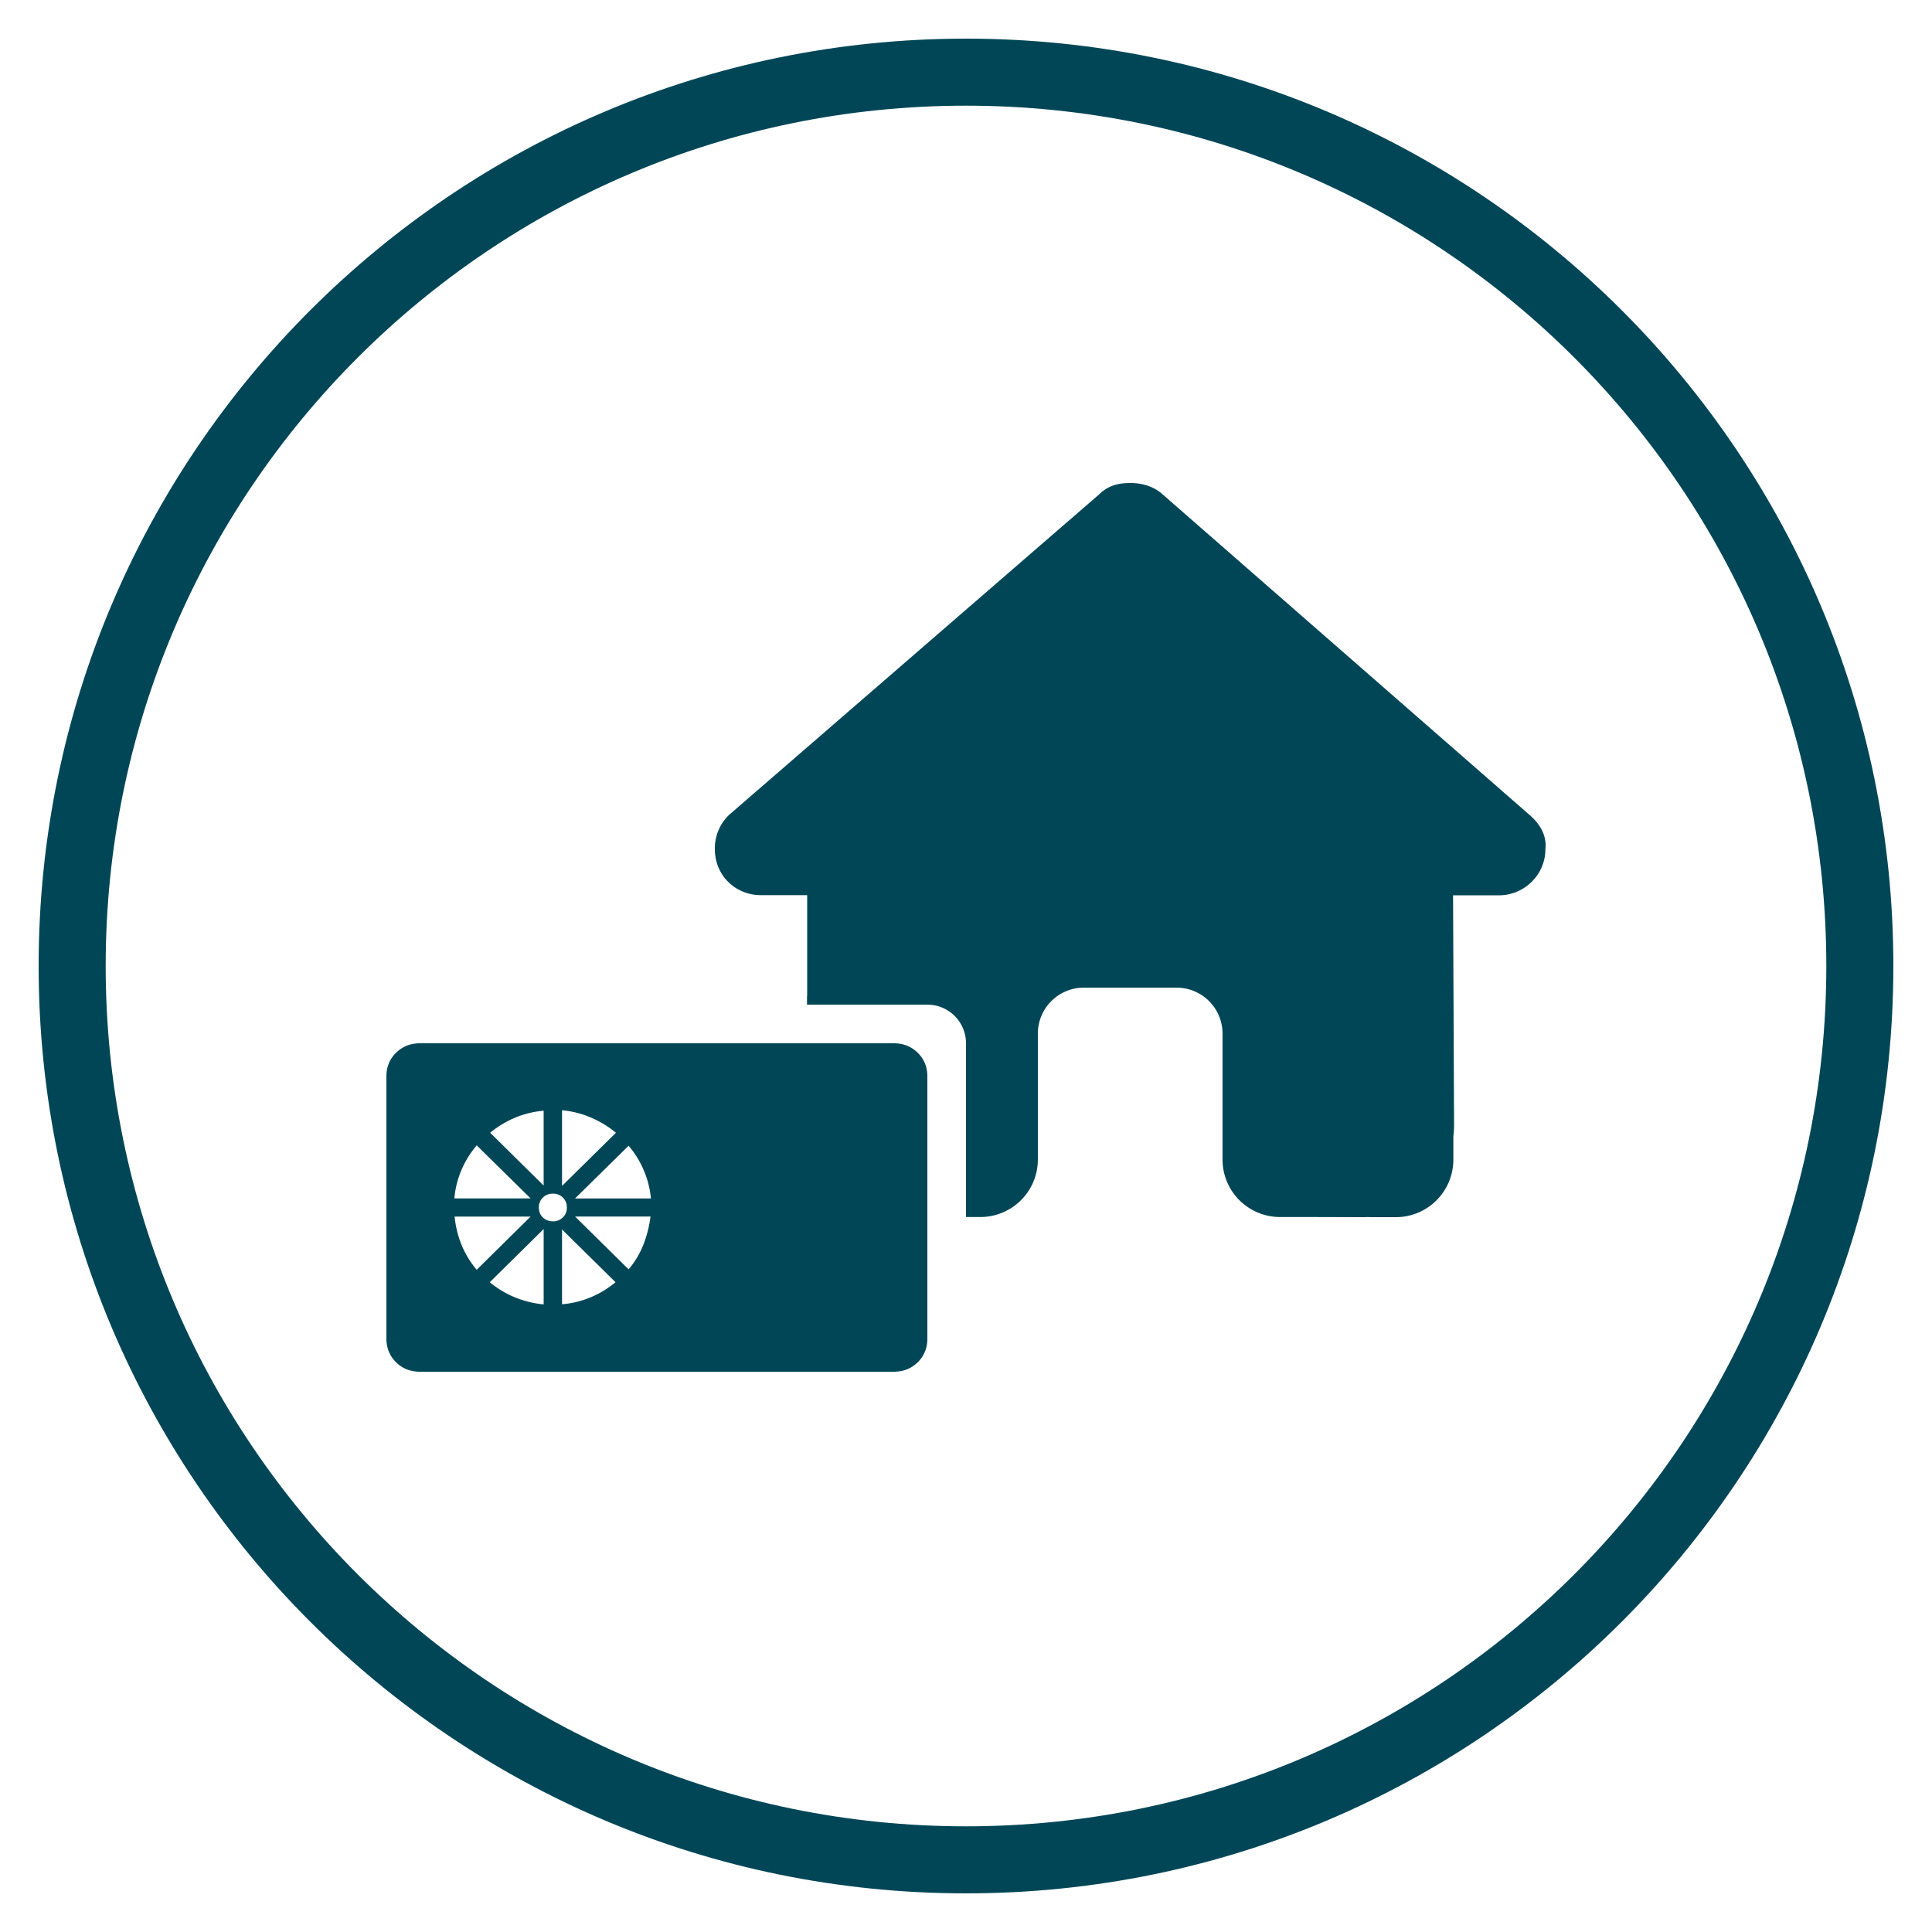
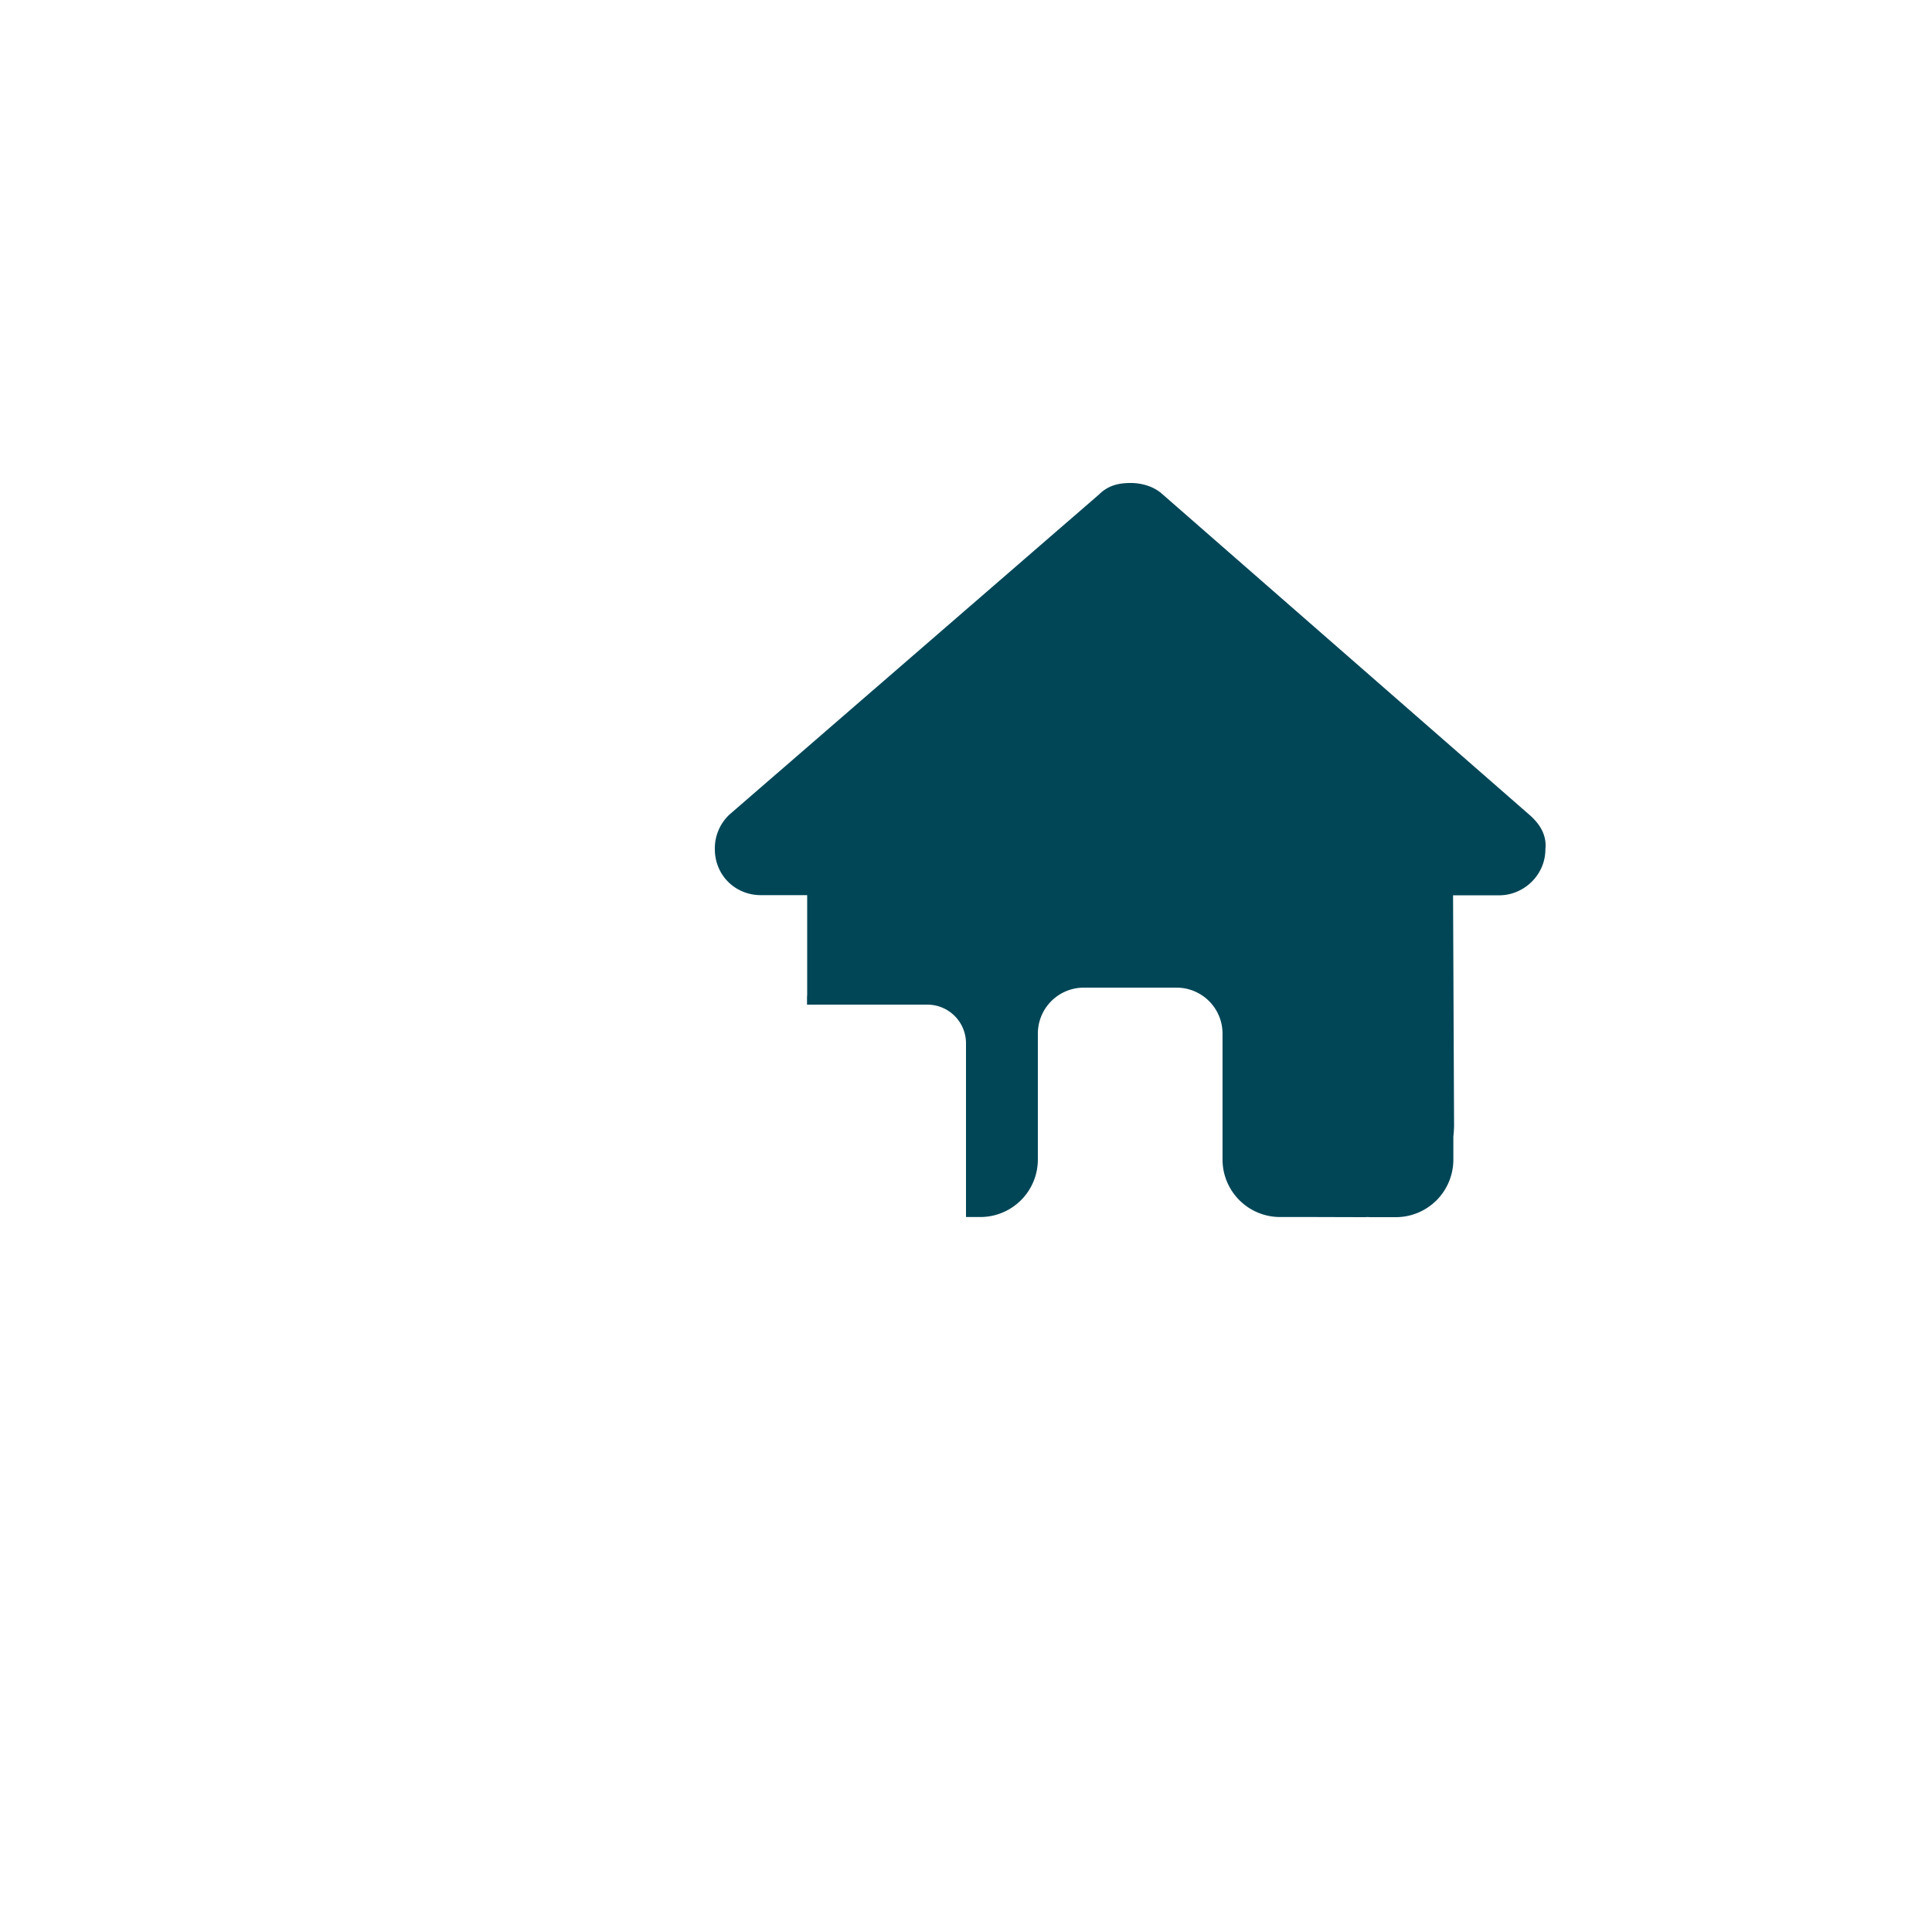
<svg xmlns="http://www.w3.org/2000/svg" width="100" height="100" fill="none">
-   <path fill="#004657" fill-rule="evenodd" d="M50 5.47C25.407 5.47 5.47 25.407 5.47 50S25.407 94.53 50 94.53 94.53 74.593 94.53 50 74.593 5.47 50 5.47ZM2 50C2 23.49 23.49 2 50 2s48 21.49 48 48-21.49 48-48 48S2 76.51 2 50Z" clip-rule="evenodd" />
  <path fill="#004657" d="M77.6 46.341c1.269 0 2.389-1.046 2.389-2.382.074-.668-.224-1.261-.822-1.78l-19.07-16.66c-.449-.37-1.046-.519-1.569-.519-.523 0-1.12.074-1.643.594L37.747 42.17A2.404 2.404 0 0 0 37 43.95c0 1.344 1.045 2.383 2.39 2.383h2.389v5.172c-.008.066-.008.14-.008.208V52H48a2 2 0 0 1 2 2v8.993h.732a2.977 2.977 0 0 0 2.987-2.969v-6.53a2.38 2.38 0 0 1 2.39-2.374h4.779a2.38 2.38 0 0 1 2.39 2.374v6.53a2.977 2.977 0 0 0 2.986 2.969h1.792l2.427.007c.105 0 .21 0 .314-.007.082.007.164.007.246.007h1.195a2.977 2.977 0 0 0 2.987-2.968V58.83c.022-.2.037-.401.037-.601L75.21 46.34h2.39Z" />
-   <path fill="#004657" d="M28.14 67.515v-3.9l-2.79 2.753c.4.33.837.591 1.31.785.473.193.966.314 1.48.362Zm.951-.007a4.876 4.876 0 0 0 1.47-.355c.466-.194.9-.455 1.3-.785l-2.77-2.731v3.87Zm3.445-1.807c.334-.394.591-.825.771-1.292.18-.467.302-.946.363-1.44h-3.902l2.768 2.732Zm-2.77-3.67h3.926a4.919 4.919 0 0 0-1.156-2.727l-2.77 2.726Zm-.675-.647 2.79-2.752c-.4-.33-.837-.594-1.31-.794a4.924 4.924 0 0 0-1.48-.372v3.918Zm-.476 1.831a.711.711 0 0 0 .52-.203.684.684 0 0 0 .205-.512.695.695 0 0 0-.725-.715.706.706 0 0 0-.519.203.695.695 0 0 0-.205.512c-.001.206.068.377.205.512.138.135.311.203.52.203Zm-.476-1.85v-3.873a4.875 4.875 0 0 0-1.47.355 5.126 5.126 0 0 0-1.298.784l2.768 2.733Zm-4.62.665h3.945l-2.79-2.746a4.99 4.99 0 0 0-.796 1.29c-.196.464-.316.95-.36 1.455m1.156 3.694 2.79-2.752h-3.932c.048.506.167.992.356 1.459.19.466.451.897.786 1.293ZM21.74 71c-.496 0-.91-.164-1.241-.49-.332-.328-.498-.737-.499-1.227V55.717c0-.49.166-.898.499-1.225.332-.327.746-.491 1.241-.492h24.52c.496 0 .91.164 1.242.492.333.328.499.736.498 1.225v13.567c0 .489-.166.897-.498 1.225-.331.328-.745.492-1.242.491H21.74Z" />
</svg>